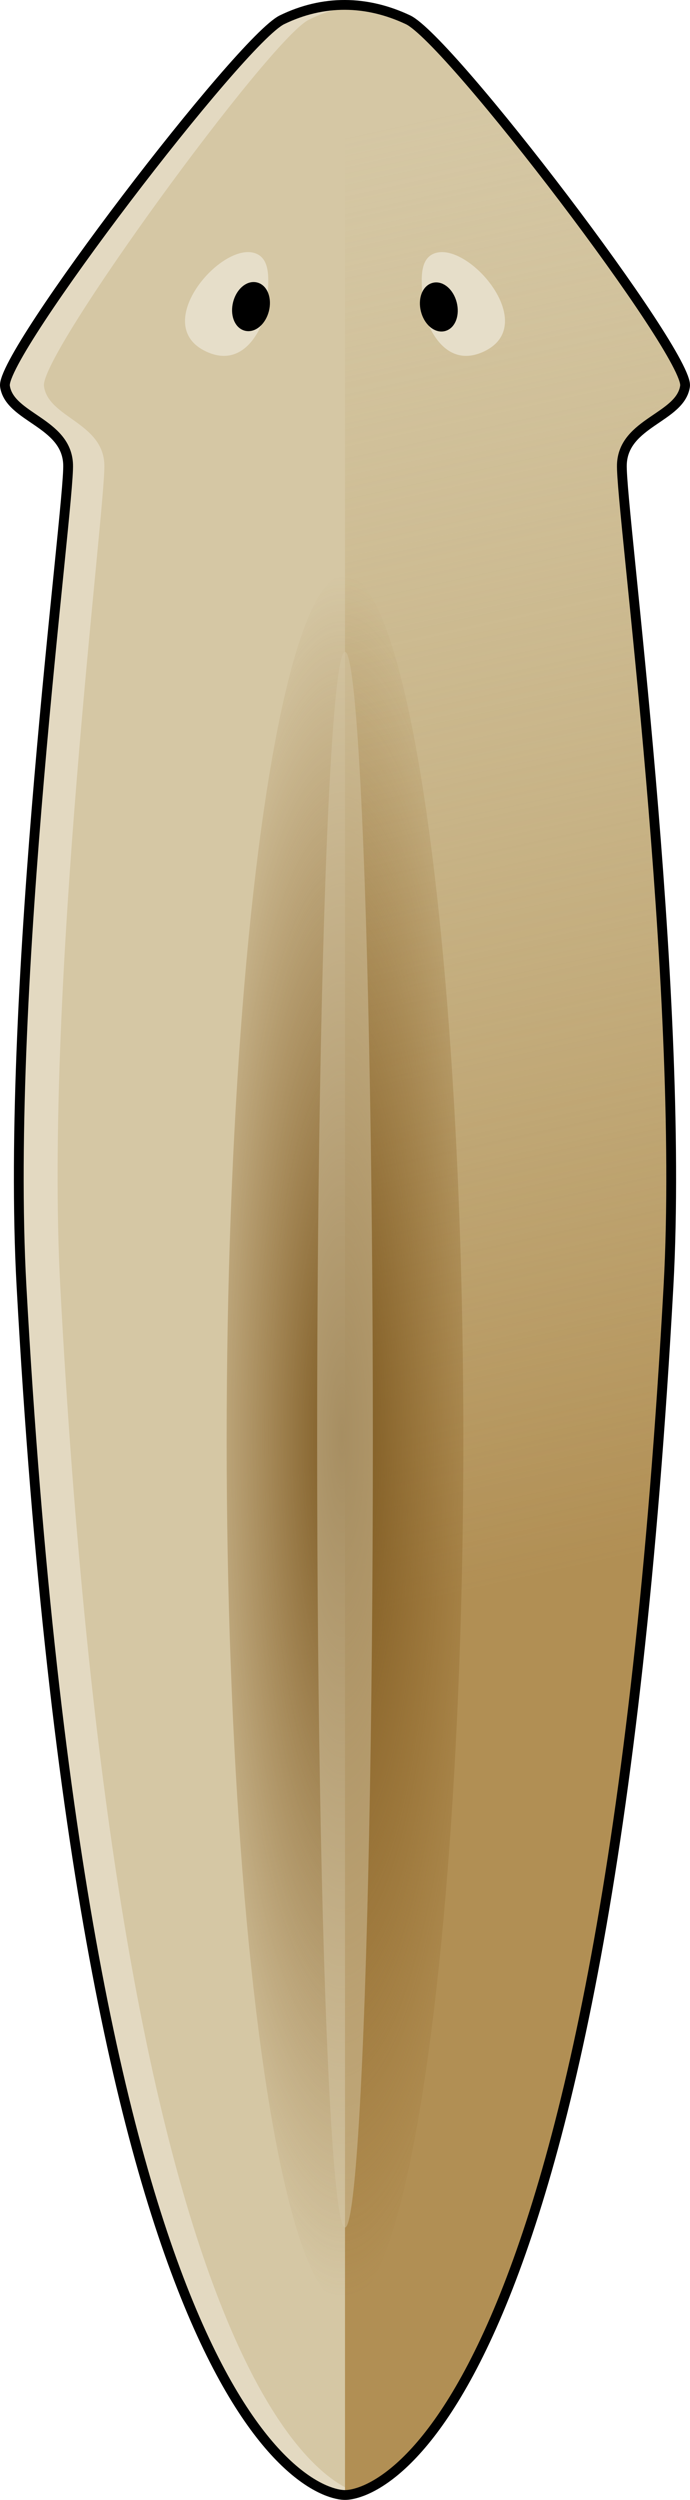
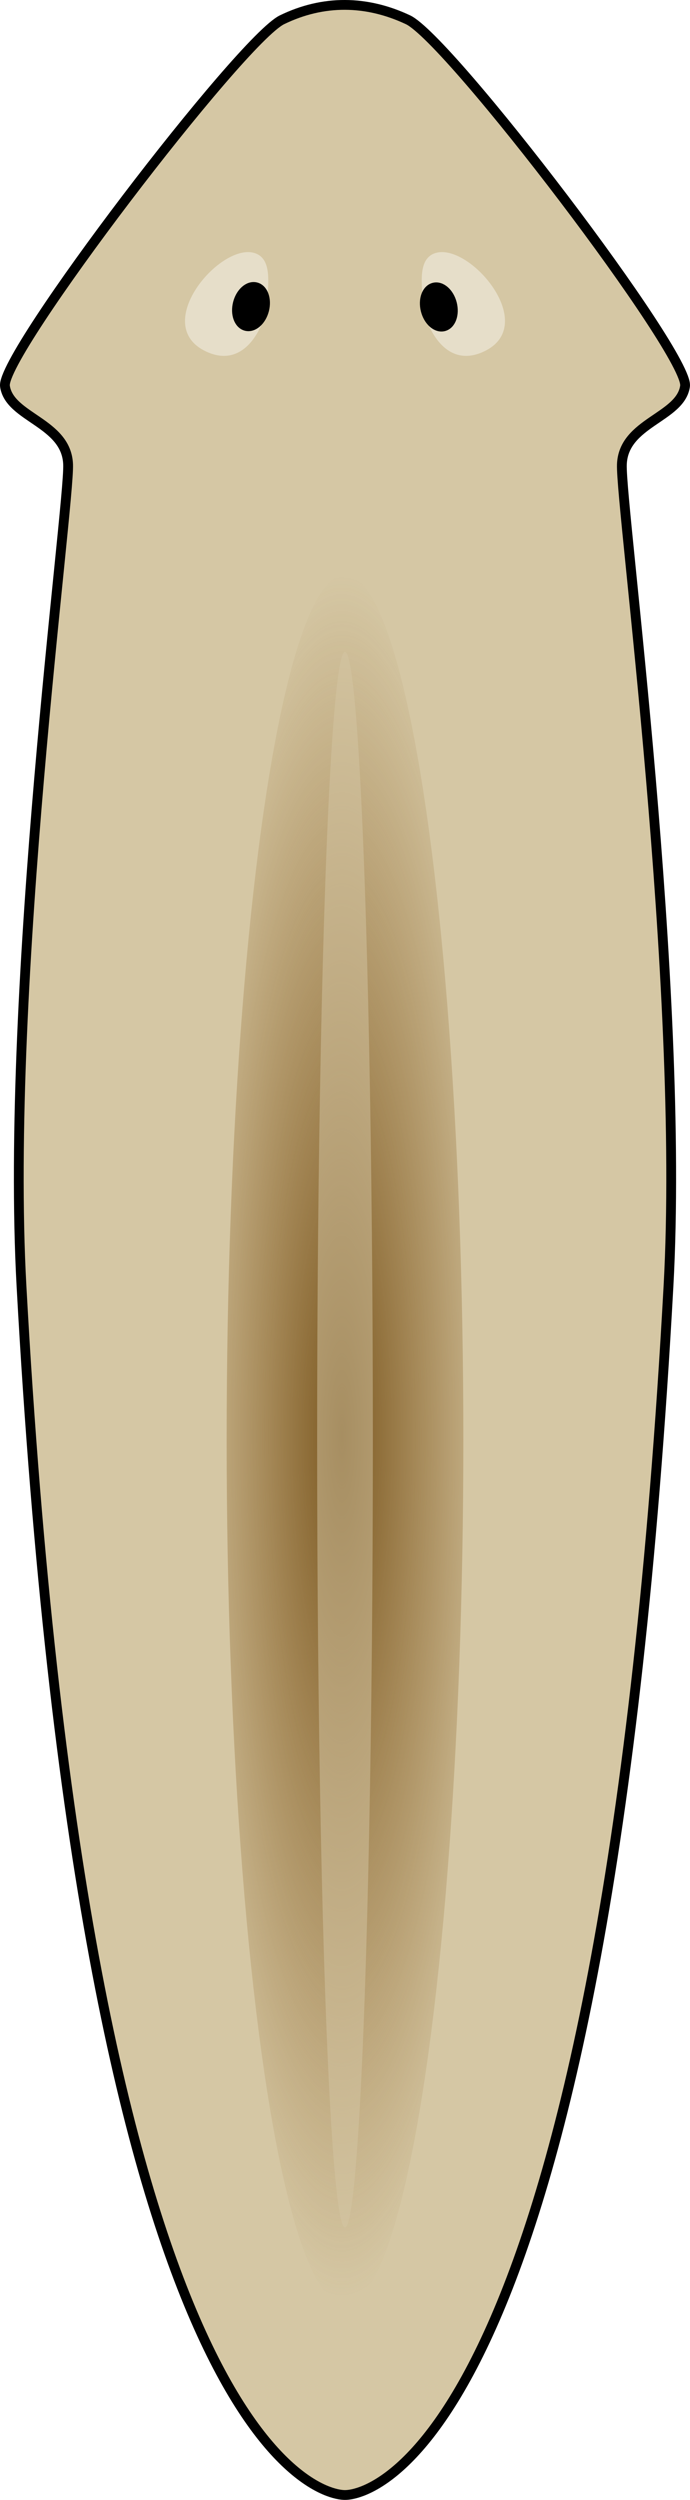
<svg xmlns="http://www.w3.org/2000/svg" version="1.1" id="Layer_1" x="0px" y="0px" width="70.512px" height="255.131px" viewBox="0 0 70.512 255.131" enable-background="new 0 0 70.512 255.131" xml:space="preserve">
  <g>
    <path fill="#D5C7A4" d="M70.005,39.412c0.461-3.227-24.077-35.403-28.317-37.397c-4.24-1.994-8.649-2.047-12.864,0   C24.609,4.062,0.045,36.185,0.506,39.412c0.461,3.227,6.301,3.688,6.454,7.991s-6.454,53.117-4.764,83.852   c6.411,116.572,29.849,123.376,33.059,123.376s26.648-6.804,33.059-123.376c1.69-30.735-4.918-79.549-4.764-83.852   C63.705,43.1,69.544,42.639,70.005,39.412z" />
-     <path fill="#E3D9C1" d="M6.158,131.255c-1.632-30.735,4.655-79.546,4.506-83.849s-5.729-4.767-6.172-7.995   C4.05,36.184,27.504,4.075,31.53,2.031c1.66-0.843,3.353-1.309,5.052-1.449c-2.604-0.258-5.217,0.199-7.759,1.433   C24.609,4.061,0.045,36.185,0.506,39.412c0.461,3.227,6.301,3.688,6.454,7.991c0.154,4.303-6.454,53.117-4.764,83.852   c6.411,116.572,29.849,123.376,33.059,123.376c0.28,0,0.718-0.055,1.281-0.227C30.836,252.521,11.79,237.312,6.158,131.255z" />
    <linearGradient id="SVGID_1_" gradientUnits="userSpaceOnUse" x1="67.206" y1="213.044" x2="23.873" y2="16.377">
      <stop offset="0.266" style="stop-color:#B18F54" />
      <stop offset="1" style="stop-color:#C1AC78;stop-opacity:0" />
    </linearGradient>
-     <path fill="url(#SVGID_1_)" d="M68.315,131.255c1.69-30.734-4.918-79.549-4.764-83.852c0.154-4.303,5.993-4.764,6.454-7.991   c0.461-3.227-24.077-35.403-28.317-37.397c-2.117-0.996-4.276-1.507-6.432-1.515v254.13   C38.466,254.631,61.904,247.827,68.315,131.255z" />
    <path fill="none" stroke="#000000" stroke-miterlimit="10" d="M70.005,39.412c0.461-3.227-24.077-35.403-28.317-37.397   c-4.24-1.994-8.649-2.047-12.864,0C24.609,4.062,0.045,36.185,0.506,39.412c0.461,3.227,6.301,3.688,6.454,7.991   s-6.454,53.117-4.764,83.852c6.411,116.572,29.849,123.376,33.059,123.376s26.648-6.804,33.059-123.376   c1.69-30.735-4.918-79.549-4.764-83.852C63.705,43.1,69.544,42.639,70.005,39.412z" />
    <path fill="#E6DEC9" d="M25.886,25.79c-3.535-0.859-10.528,7.433-4.81,10.091c4.358,2.026,6.251-3.54,6.251-5.112   C27.328,29.197,27.944,26.29,25.886,25.79z" />
    <ellipse transform="matrix(0.247 -0.969 0.969 0.247 -11.023 48.422)" stroke="#000000" stroke-miterlimit="10" cx="25.659" cy="31.306" rx="2.04" ry="1.386" />
    <path fill="#E6DEC9" d="M44.625,25.79c3.535-0.859,10.528,7.433,4.81,10.091c-4.358,2.026-6.251-3.54-6.251-5.112   C43.184,29.197,42.568,26.29,44.625,25.79z" />
    <ellipse transform="matrix(0.969 -0.247 0.247 0.969 -6.351 12.071)" stroke="#000000" stroke-miterlimit="10" cx="44.853" cy="31.306" rx="1.386" ry="2.04" />
    <radialGradient id="SVGID_2_" cx="34.944" cy="146.586" r="88.254" gradientTransform="matrix(1.035340e-13 -1 0.2 2.070680e-14 5.627 181.53)" gradientUnits="userSpaceOnUse">
      <stop offset="0.005" style="stop-color:#7A5720" />
      <stop offset="0.995" style="stop-color:#895C1B;stop-opacity:0" />
    </radialGradient>
    <ellipse fill="url(#SVGID_2_)" cx="35.256" cy="146.928" rx="12.095" ry="88.266" />
    <ellipse opacity="0.5" fill="#D5C7A4" cx="35.256" cy="146.928" rx="2.847" ry="80.405" />
  </g>
</svg>